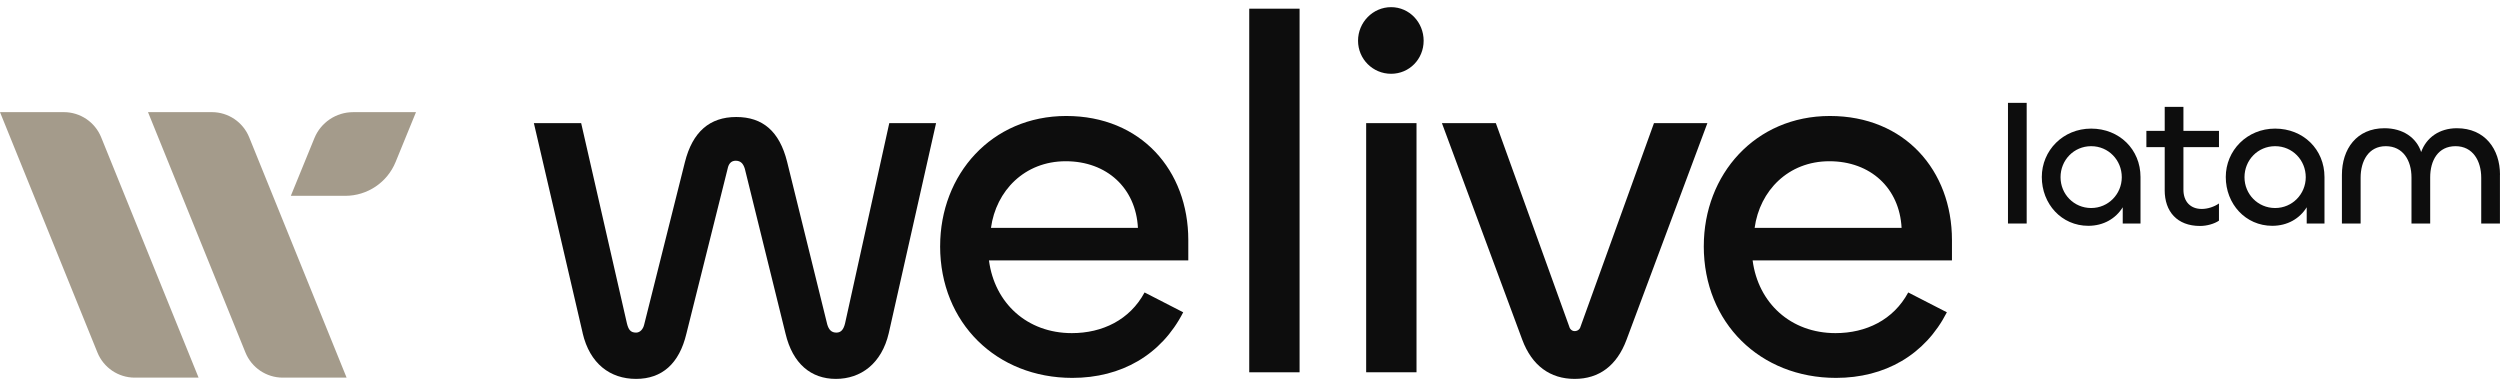
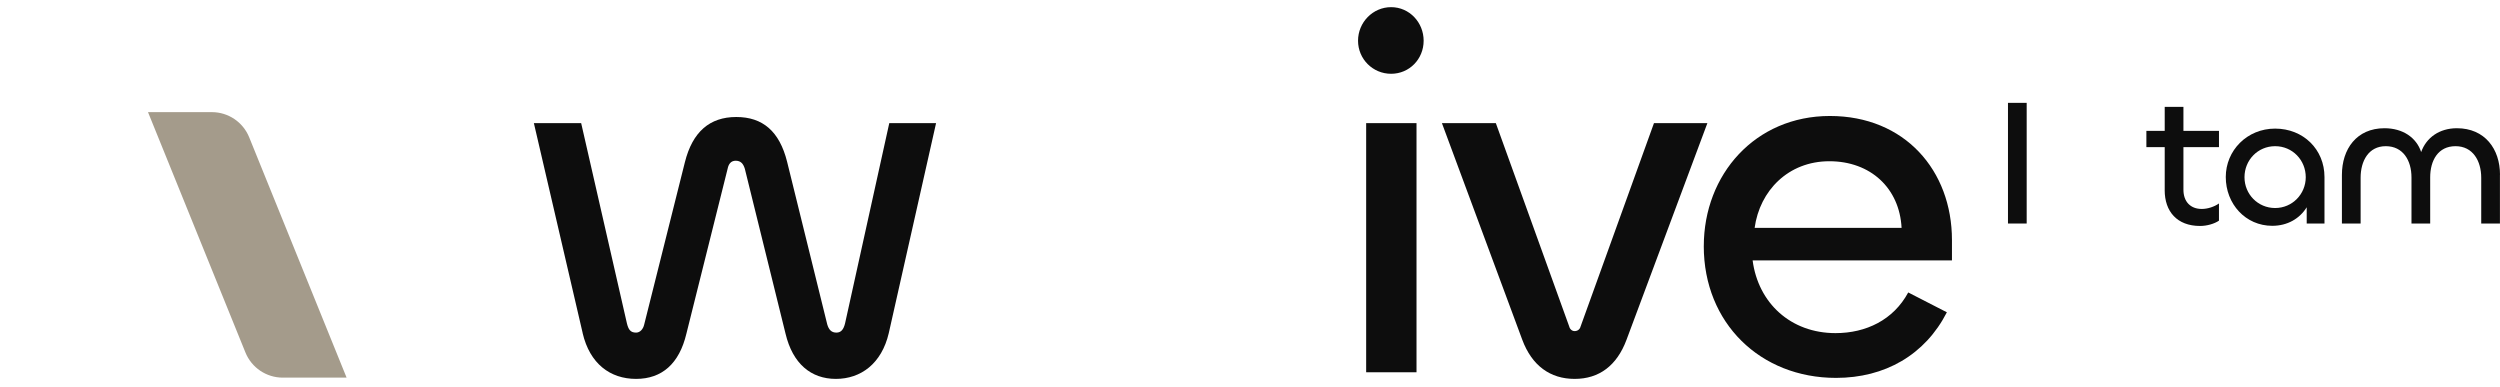
<svg xmlns="http://www.w3.org/2000/svg" width="226" height="35" viewBox="0 0 226 35" fill="none">
-   <path d="M17.952 34.138H12.182C10.698 34.138 9.365 33.239 8.807 31.864L0 10.137H5.771C7.254 10.137 8.587 11.035 9.145 12.41L17.952 34.139V34.138Z" fill="#A49B8B" />
  <path d="M31.333 34.138H25.562C24.079 34.138 22.746 33.239 22.187 31.864L13.38 10.137H19.151C20.634 10.137 21.967 11.035 22.526 12.41L31.333 34.139V34.138Z" fill="#A49B8B" />
-   <path d="M31.923 10.137H37.606L35.762 14.646C35.008 16.494 33.208 17.703 31.212 17.703H26.291L28.422 12.488C29.003 11.067 30.388 10.139 31.923 10.139" fill="#A49B8B" />
  <path d="M52.675 30.114L48.262 11.129H52.537L56.675 29.242C56.813 29.794 56.997 30.068 57.501 30.068C57.869 30.068 58.144 29.746 58.236 29.334L61.913 14.668C62.603 11.91 64.164 10.577 66.556 10.577C68.948 10.577 70.463 11.864 71.154 14.622L74.785 29.334C74.923 29.794 75.153 30.068 75.611 30.068C76.026 30.068 76.256 29.792 76.392 29.242L80.391 11.129H84.621L80.345 30.114C79.701 32.873 77.817 34.252 75.563 34.252C73.31 34.252 71.656 32.873 71.012 30.16L67.335 15.265C67.197 14.804 66.967 14.53 66.508 14.53C66.094 14.53 65.864 14.806 65.774 15.265L62.051 30.16C61.408 32.873 59.845 34.252 57.499 34.252C55.153 34.252 53.316 32.873 52.671 30.114" fill="#0D0D0D" />
-   <path d="M84.989 22.254C84.989 15.773 89.632 10.485 96.39 10.485C103.147 10.485 107.422 15.403 107.422 21.702V23.541H89.402C89.909 27.402 92.849 30.114 96.896 30.114C99.654 30.114 102.136 28.919 103.469 26.437L106.962 28.231C104.985 32.092 101.354 34.161 96.94 34.161C90.091 34.161 84.987 29.198 84.987 22.254M102.869 20.599C102.685 17.012 100.065 14.576 96.342 14.576C92.619 14.576 90.045 17.242 89.584 20.599H102.871H102.869Z" fill="#0D0D0D" />
-   <path d="M117.482 0.785H112.931V33.655H117.482V0.785Z" fill="#0D0D0D" />
  <path d="M122.767 3.681C122.767 2.026 124.1 0.647 125.755 0.647C127.41 0.647 128.697 2.026 128.697 3.681C128.697 5.337 127.41 6.67 125.755 6.67C124.1 6.67 122.767 5.337 122.767 3.681ZM128.053 33.655H123.501V11.129H128.053V33.655Z" fill="#0D0D0D" />
  <path d="M130.351 11.129H135.223L141.842 29.472C141.888 29.702 142.072 29.932 142.348 29.932C142.671 29.932 142.855 29.702 142.901 29.472L149.52 11.129H154.348L147.038 30.713C146.165 33.057 144.556 34.252 142.348 34.252C140.141 34.252 138.487 33.057 137.613 30.713L130.349 11.129H130.351Z" fill="#0D0D0D" />
  <path d="M154.023 22.254C154.023 15.773 158.667 10.485 165.424 10.485C172.182 10.485 176.457 15.403 176.457 21.702V23.541H158.437C158.943 27.402 161.886 30.114 165.931 30.114C168.689 30.114 171.171 28.919 172.504 26.437L175.997 28.231C174.019 32.092 170.388 34.161 165.975 34.161C159.125 34.161 154.021 29.198 154.021 22.254M171.903 20.599C171.719 17.012 169.099 14.576 165.376 14.576C161.653 14.576 159.079 17.242 158.619 20.599H171.905H171.903Z" fill="#0D0D0D" />
  <path d="M183.212 9.298H181.521V20.206H183.212V9.298Z" fill="#0D0D0D" />
-   <path d="M184.579 16.001C184.579 13.607 186.495 11.626 189.041 11.626C191.587 11.626 193.502 13.505 193.502 16.001V20.206H191.895V18.737C191.263 19.762 190.152 20.413 188.785 20.413C186.357 20.413 184.579 18.429 184.579 16.003M191.809 16.019C191.809 14.48 190.612 13.215 189.041 13.215C187.47 13.215 186.273 14.48 186.273 16.019C186.273 17.558 187.486 18.805 189.041 18.805C190.596 18.805 191.809 17.54 191.809 16.019Z" fill="#0D0D0D" />
  <path d="M195.69 17.198V13.301H194.033V11.83H195.69V9.658H197.382V11.83H200.596V13.301H197.382V17.146C197.382 18.241 198.03 18.889 199.039 18.889C199.585 18.889 200.184 18.685 200.594 18.393V19.948C200.166 20.238 199.499 20.427 198.885 20.427C196.799 20.427 195.688 19.11 195.688 17.196" fill="#0D0D0D" />
  <path d="M201.21 16.001C201.21 13.607 203.126 11.626 205.672 11.626C208.218 11.626 210.133 13.505 210.133 16.001V20.206H208.526V18.737C207.894 19.762 206.783 20.413 205.416 20.413C202.988 20.413 201.21 18.429 201.21 16.003M208.44 16.019C208.44 14.48 207.243 13.215 205.672 13.215C204.101 13.215 202.902 14.48 202.902 16.019C202.902 17.558 204.115 18.805 205.672 18.805C207.229 18.805 208.44 17.54 208.44 16.019Z" fill="#0D0D0D" />
  <path d="M225.994 15.797V20.206H224.303V16.069C224.303 14.548 223.55 13.215 221.979 13.215C220.408 13.215 219.689 14.496 219.689 16.035V20.206H217.998V16.035C217.998 14.496 217.229 13.215 215.674 13.215C214.119 13.215 213.4 14.548 213.4 16.069V20.206H211.709V15.813C211.709 13.471 213.042 11.592 215.556 11.592C217.231 11.592 218.444 12.446 218.873 13.745C219.335 12.446 220.514 11.592 222.103 11.592C224.633 11.592 226 13.471 226 15.797" fill="#0D0D0D" />
</svg>